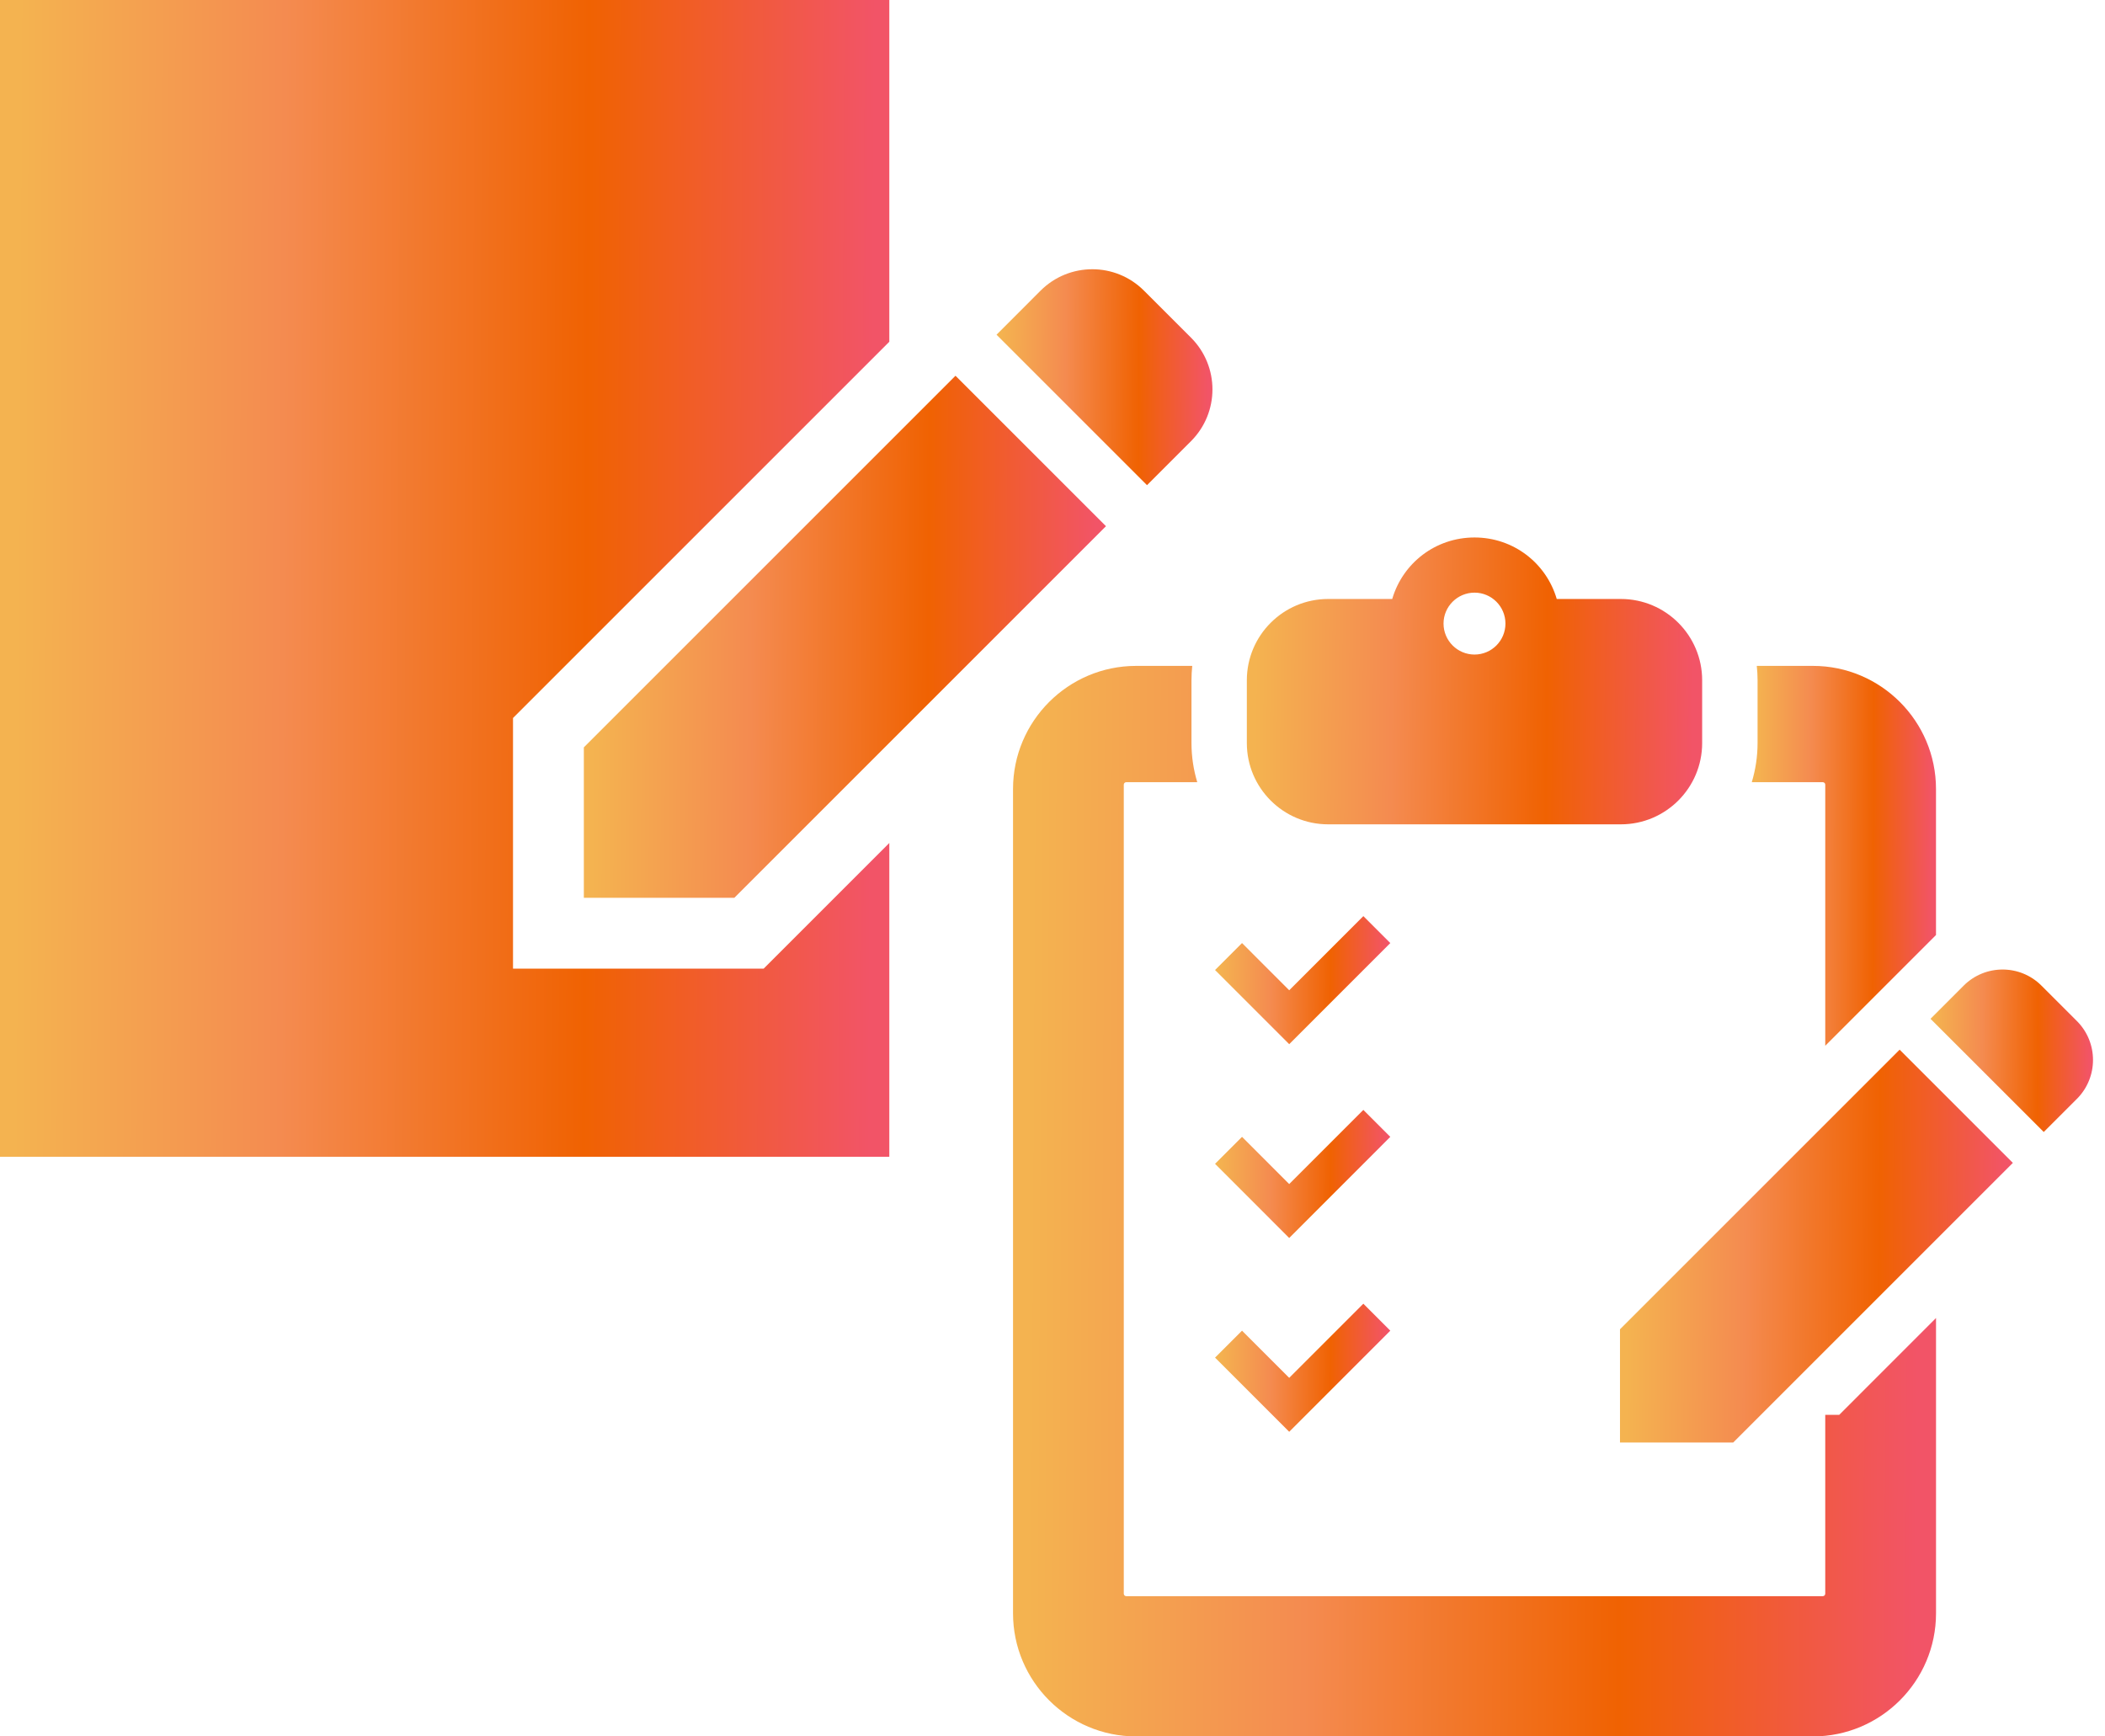
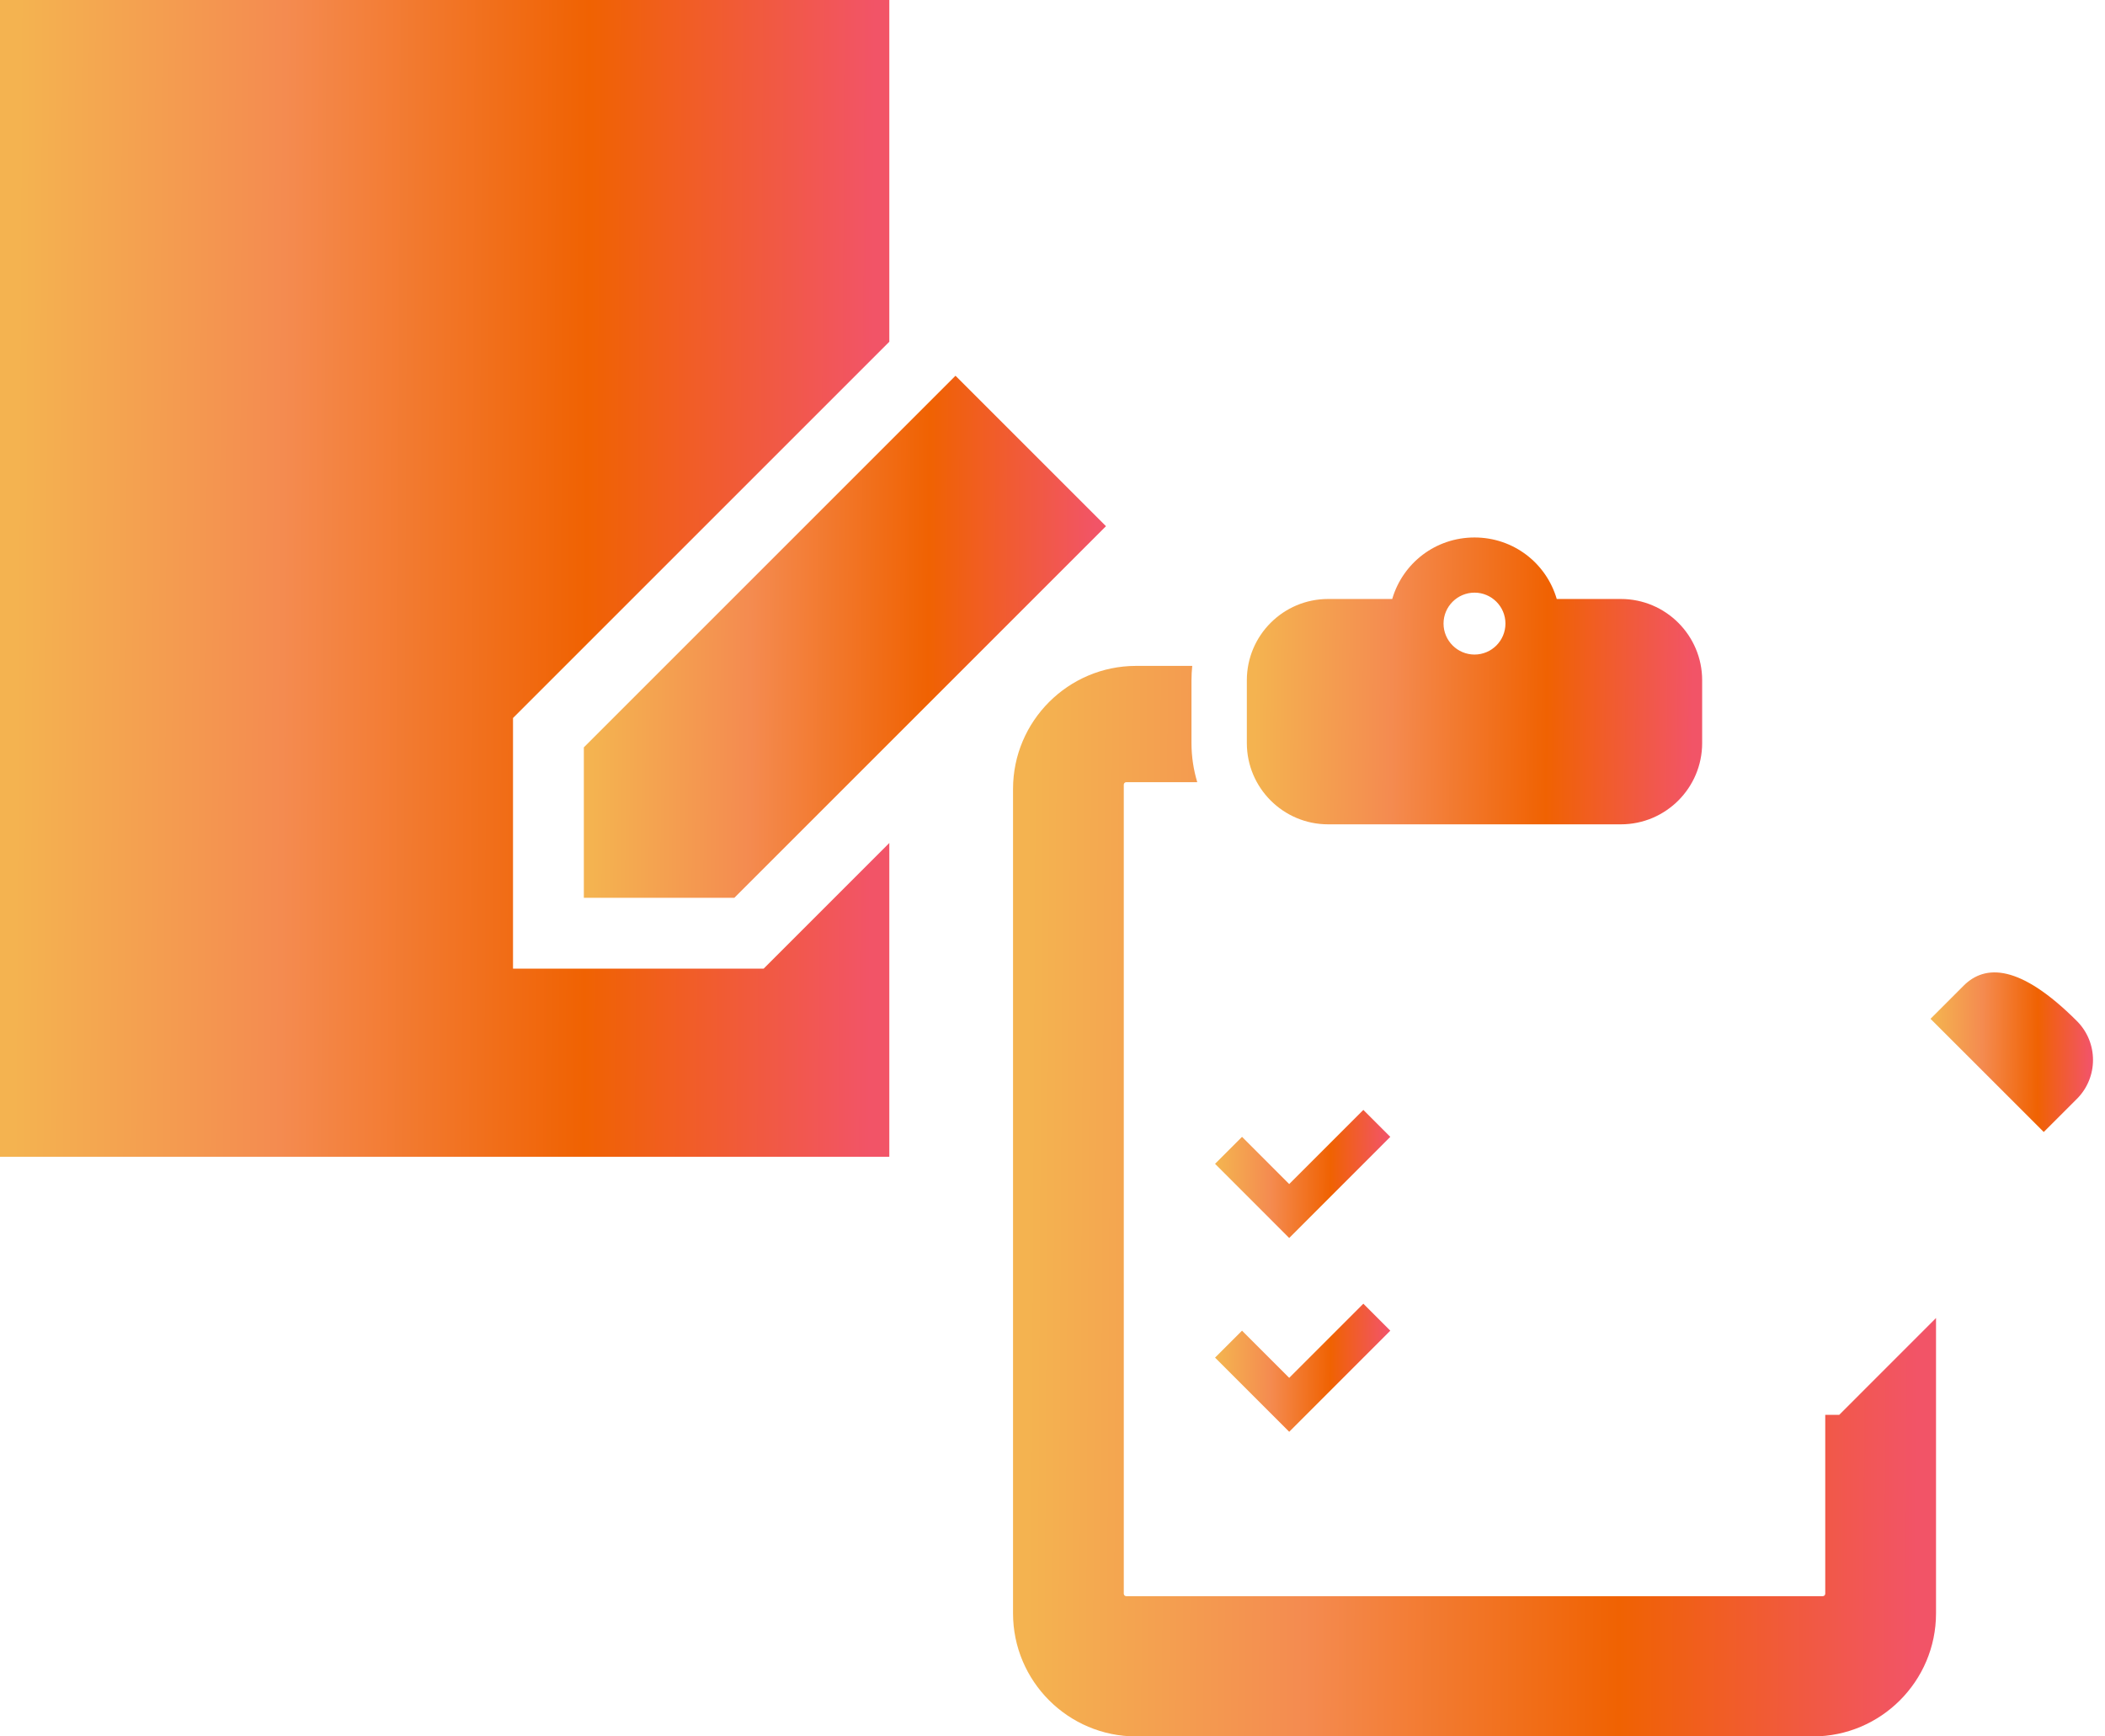
<svg xmlns="http://www.w3.org/2000/svg" width="80" height="66" viewBox="0 0 80 66" fill="none">
  <path d="M19.497 36.817V27.291L33.798 12.99V0H0V43.969H33.798V32.041L29.023 36.817H19.497Z" fill="url(#paint0_linear)" />
-   <path d="M45.266 12.836L43.476 11.047C42.391 9.962 40.632 9.963 39.547 11.047L37.873 12.722L43.592 18.441L45.265 16.767C46.35 15.681 46.35 13.922 45.266 12.836Z" fill="url(#paint1_linear)" />
  <path d="M22.189 28.406V34.125H27.908L42.032 20L36.313 14.282L22.189 28.406Z" fill="url(#paint2_linear)" />
  <path d="M50.474 31.332H61.602C63.305 31.332 64.69 29.947 64.69 28.244V25.855C64.69 24.152 63.305 22.767 61.602 22.767H59.164C58.762 21.397 57.514 20.429 56.038 20.429C54.562 20.429 53.313 21.397 52.911 22.767H50.474C48.771 22.767 47.386 24.152 47.386 25.855V28.244C47.386 29.947 48.771 31.332 50.474 31.332ZM56.039 22.526C56.687 22.526 57.214 23.053 57.214 23.701C57.214 24.352 56.687 24.879 56.039 24.879C55.39 24.879 54.861 24.352 54.861 23.701C54.861 23.053 55.39 22.526 56.039 22.526Z" fill="url(#paint3_linear)" />
-   <path d="M50.02 38.663L52.838 35.845L51.814 34.821L48.996 37.639L47.203 35.845L46.178 36.87L48.996 39.688L50.02 38.663Z" fill="url(#paint4_linear)" />
  <path d="M50.02 46.03L52.838 43.211L51.814 42.187L48.996 45.005L47.203 43.211L46.178 44.236L48.996 47.055L50.02 46.03Z" fill="url(#paint5_linear)" />
  <path d="M52.838 50.578L51.814 49.553L48.996 52.371L47.203 50.578L46.178 51.602L48.996 54.421L52.838 50.578Z" fill="url(#paint6_linear)" />
-   <path d="M78.932 38.809L77.586 37.464C76.769 36.646 75.445 36.647 74.628 37.464L73.369 38.724L77.672 43.026L78.932 41.767C79.748 40.95 79.748 39.626 78.932 38.809Z" fill="url(#paint7_linear)" />
-   <path d="M61.567 50.525V54.828H65.871L76.498 44.2L72.195 39.897L61.567 50.525Z" fill="url(#paint8_linear)" />
-   <path d="M66.576 29.73H69.274C69.326 29.73 69.368 29.772 69.368 29.824V39.748L73.577 35.539V29.989C73.577 27.409 71.478 25.31 68.899 25.31H66.766C66.785 25.49 66.796 25.67 66.796 25.855V28.244C66.796 28.761 66.717 29.259 66.576 29.73Z" fill="url(#paint9_linear)" />
+   <path d="M78.932 38.809C76.769 36.646 75.445 36.647 74.628 37.464L73.369 38.724L77.672 43.026L78.932 41.767C79.748 40.95 79.748 39.626 78.932 38.809Z" fill="url(#paint7_linear)" />
  <path d="M69.368 53.776V60.575C69.368 60.627 69.326 60.669 69.274 60.669H42.803C42.751 60.669 42.709 60.627 42.709 60.575V29.824C42.709 29.772 42.751 29.73 42.803 29.73H45.501C45.36 29.259 45.282 28.761 45.282 28.244V25.855C45.282 25.67 45.292 25.489 45.311 25.31H43.179C40.599 25.31 38.5 27.408 38.5 29.989V61.322C38.5 63.902 40.599 66 43.179 66H68.899C71.479 66 73.578 63.901 73.578 61.322V50.097L69.9 53.776H69.368V53.776Z" fill="url(#paint10_linear)" />
  <defs>
    <linearGradient id="paint0_linear" x1="0.335" y1="11.086" x2="33.903" y2="11.254" gradientUnits="userSpaceOnUse">
      <stop offset="0.01" stop-color="#F4B350" />
      <stop offset="0.312" stop-color="#F48B50" />
      <stop offset="0.656" stop-color="#F06202" />
      <stop offset="0.979" stop-color="#F25467" />
    </linearGradient>
    <linearGradient id="paint1_linear" x1="37.955" y1="12.303" x2="46.104" y2="12.356" gradientUnits="userSpaceOnUse">
      <stop offset="0.01" stop-color="#F4B350" />
      <stop offset="0.312" stop-color="#F48B50" />
      <stop offset="0.656" stop-color="#F06202" />
      <stop offset="0.979" stop-color="#F25467" />
    </linearGradient>
    <linearGradient id="paint2_linear" x1="22.386" y1="19.285" x2="42.093" y2="19.413" gradientUnits="userSpaceOnUse">
      <stop offset="0.01" stop-color="#F4B350" />
      <stop offset="0.312" stop-color="#F48B50" />
      <stop offset="0.656" stop-color="#F06202" />
      <stop offset="0.979" stop-color="#F25467" />
    </linearGradient>
    <linearGradient id="paint3_linear" x1="47.557" y1="23.178" x2="64.742" y2="23.355" gradientUnits="userSpaceOnUse">
      <stop offset="0.01" stop-color="#F4B350" />
      <stop offset="0.312" stop-color="#F48B50" />
      <stop offset="0.656" stop-color="#F06202" />
      <stop offset="0.979" stop-color="#F25467" />
    </linearGradient>
    <linearGradient id="paint4_linear" x1="46.244" y1="36.048" x2="52.859" y2="36.107" gradientUnits="userSpaceOnUse">
      <stop offset="0.01" stop-color="#F4B350" />
      <stop offset="0.312" stop-color="#F48B50" />
      <stop offset="0.656" stop-color="#F06202" />
      <stop offset="0.979" stop-color="#F25467" />
    </linearGradient>
    <linearGradient id="paint5_linear" x1="46.244" y1="43.414" x2="52.859" y2="43.473" gradientUnits="userSpaceOnUse">
      <stop offset="0.01" stop-color="#F4B350" />
      <stop offset="0.312" stop-color="#F48B50" />
      <stop offset="0.656" stop-color="#F06202" />
      <stop offset="0.979" stop-color="#F25467" />
    </linearGradient>
    <linearGradient id="paint6_linear" x1="46.244" y1="50.781" x2="52.859" y2="50.84" gradientUnits="userSpaceOnUse">
      <stop offset="0.01" stop-color="#F4B350" />
      <stop offset="0.312" stop-color="#F48B50" />
      <stop offset="0.656" stop-color="#F06202" />
      <stop offset="0.979" stop-color="#F25467" />
    </linearGradient>
    <linearGradient id="paint7_linear" x1="73.43" y1="38.408" x2="79.563" y2="38.448" gradientUnits="userSpaceOnUse">
      <stop offset="0.01" stop-color="#F4B350" />
      <stop offset="0.312" stop-color="#F48B50" />
      <stop offset="0.656" stop-color="#F06202" />
      <stop offset="0.979" stop-color="#F25467" />
    </linearGradient>
    <linearGradient id="paint8_linear" x1="61.715" y1="43.662" x2="76.544" y2="43.758" gradientUnits="userSpaceOnUse">
      <stop offset="0.01" stop-color="#F4B350" />
      <stop offset="0.312" stop-color="#F48B50" />
      <stop offset="0.656" stop-color="#F06202" />
      <stop offset="0.979" stop-color="#F25467" />
    </linearGradient>
    <linearGradient id="paint9_linear" x1="66.646" y1="28.95" x2="73.599" y2="28.972" gradientUnits="userSpaceOnUse">
      <stop offset="0.01" stop-color="#F4B350" />
      <stop offset="0.312" stop-color="#F48B50" />
      <stop offset="0.656" stop-color="#F06202" />
      <stop offset="0.979" stop-color="#F25467" />
    </linearGradient>
    <linearGradient id="paint10_linear" x1="38.848" y1="35.569" x2="73.686" y2="35.765" gradientUnits="userSpaceOnUse">
      <stop offset="0.01" stop-color="#F4B350" />
      <stop offset="0.312" stop-color="#F48B50" />
      <stop offset="0.656" stop-color="#F06202" />
      <stop offset="0.979" stop-color="#F25467" />
    </linearGradient>
  </defs>
</svg>